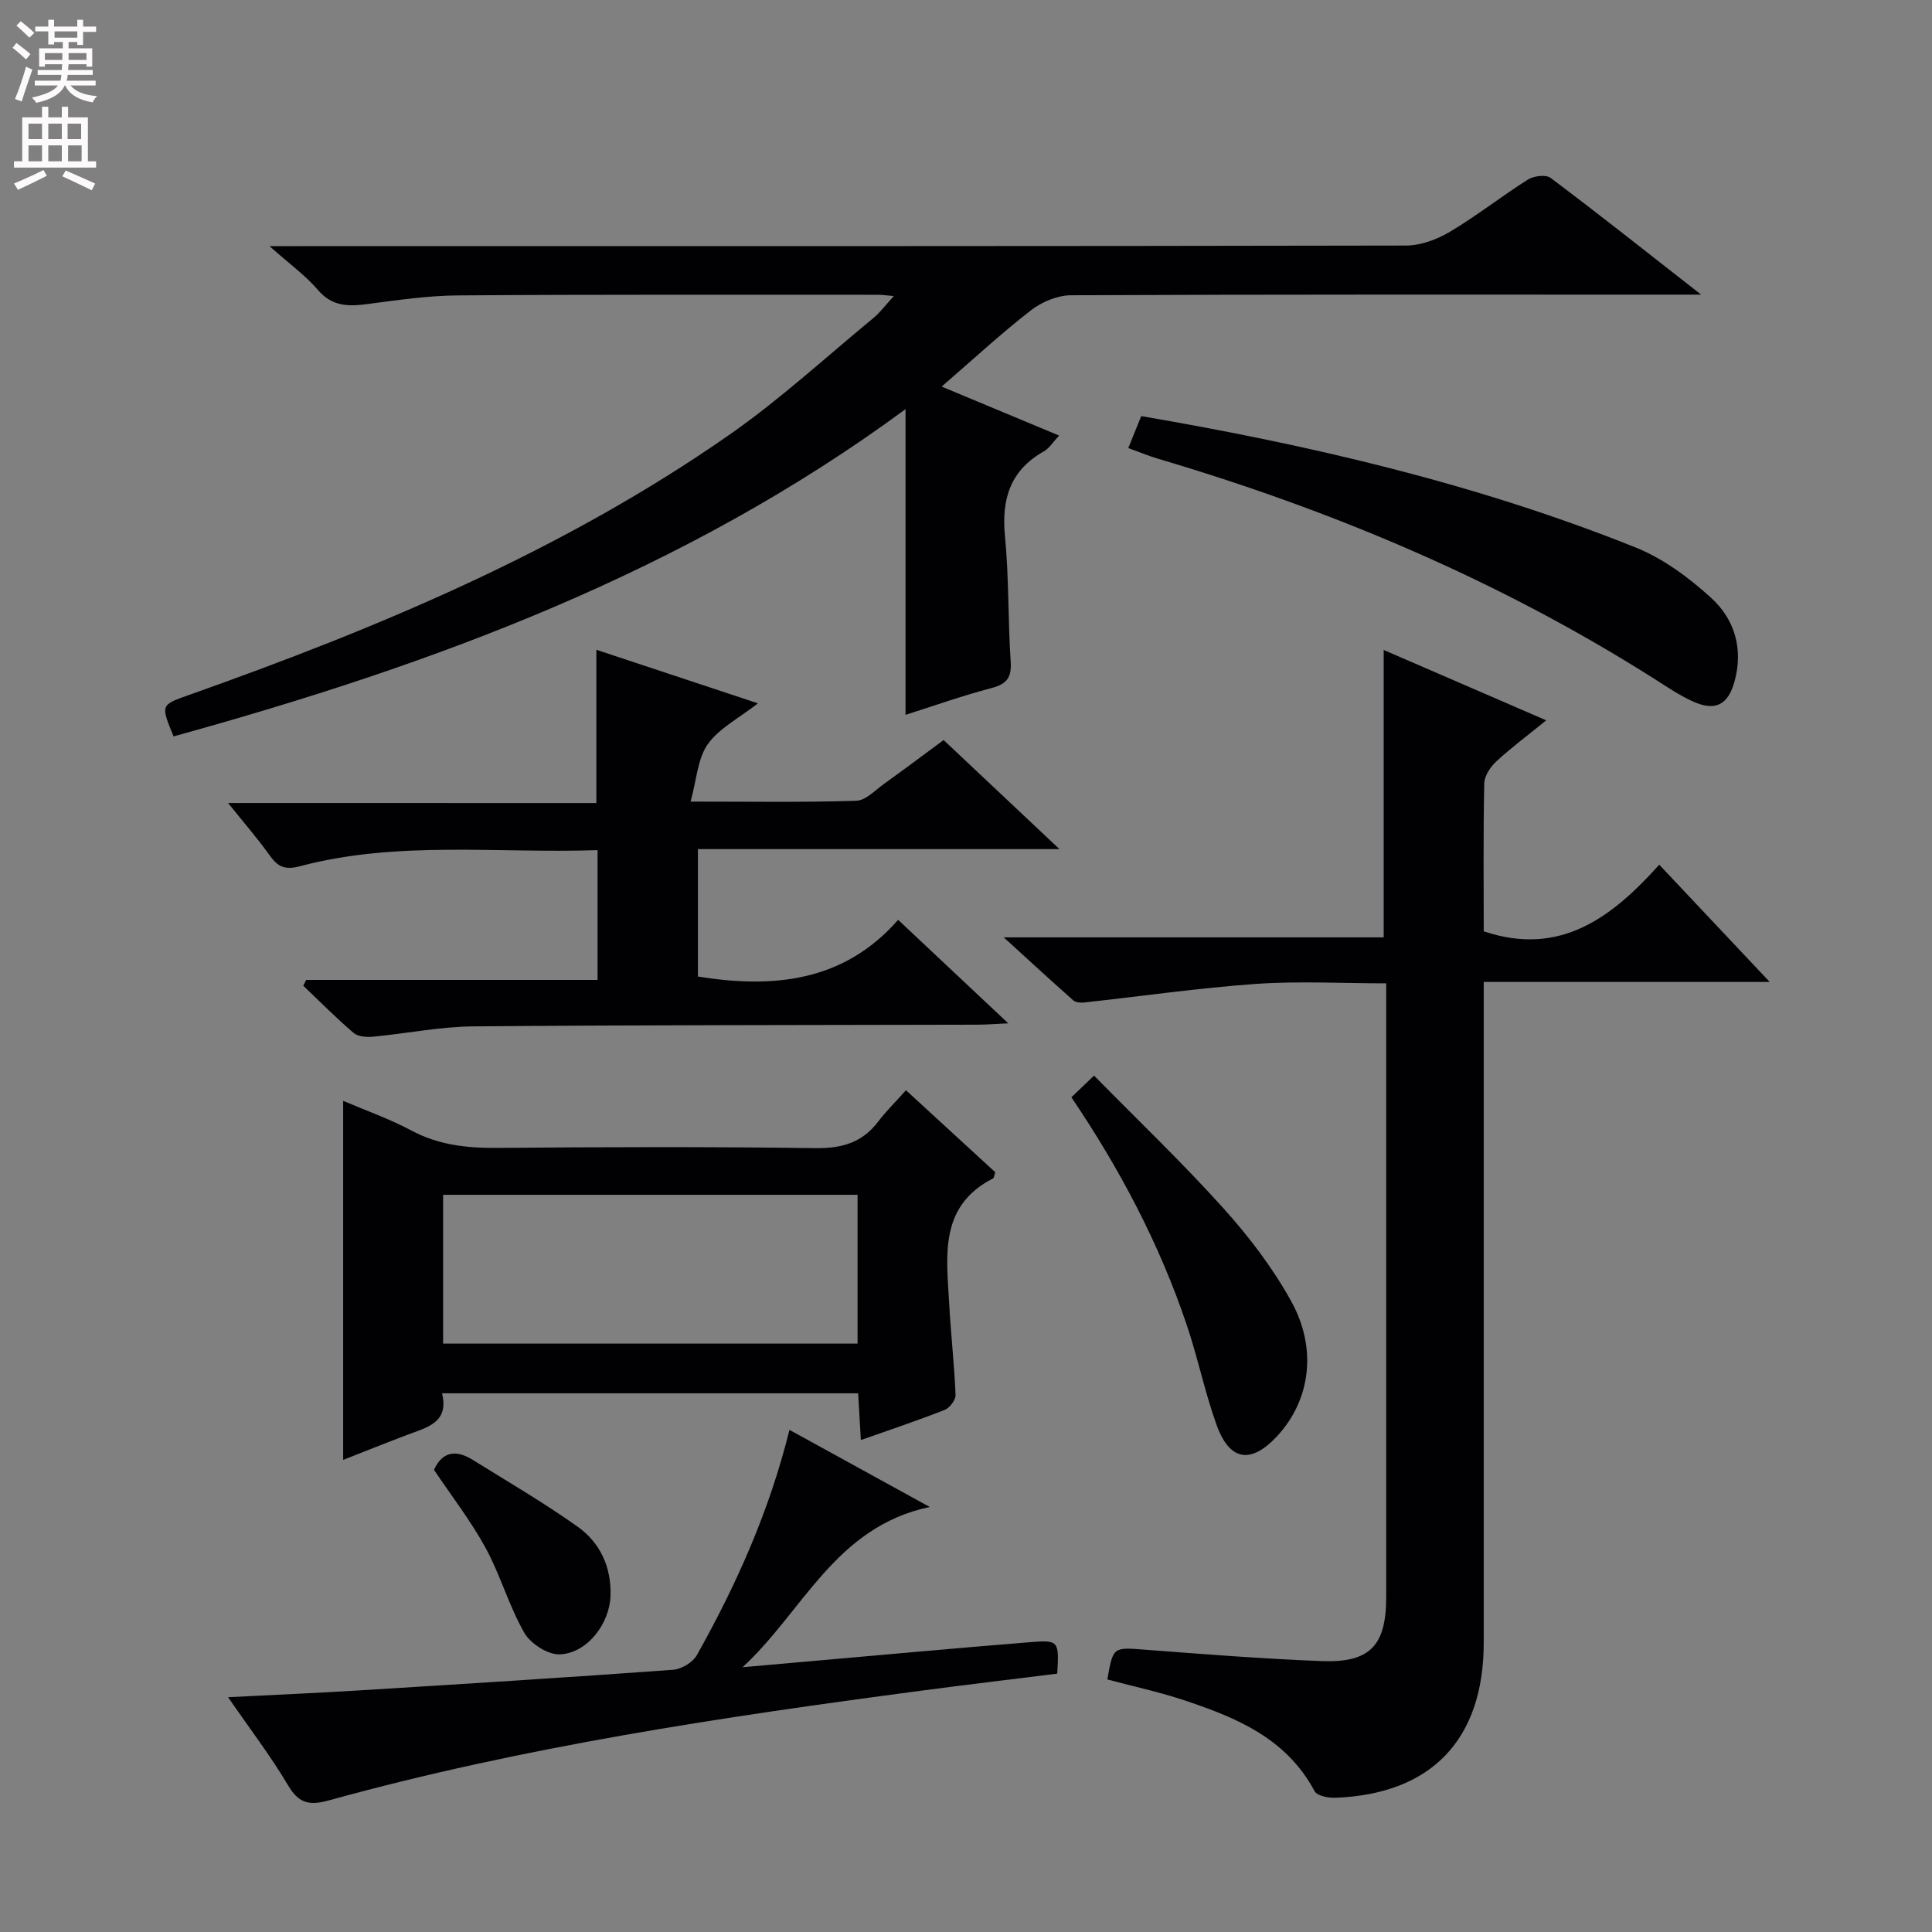
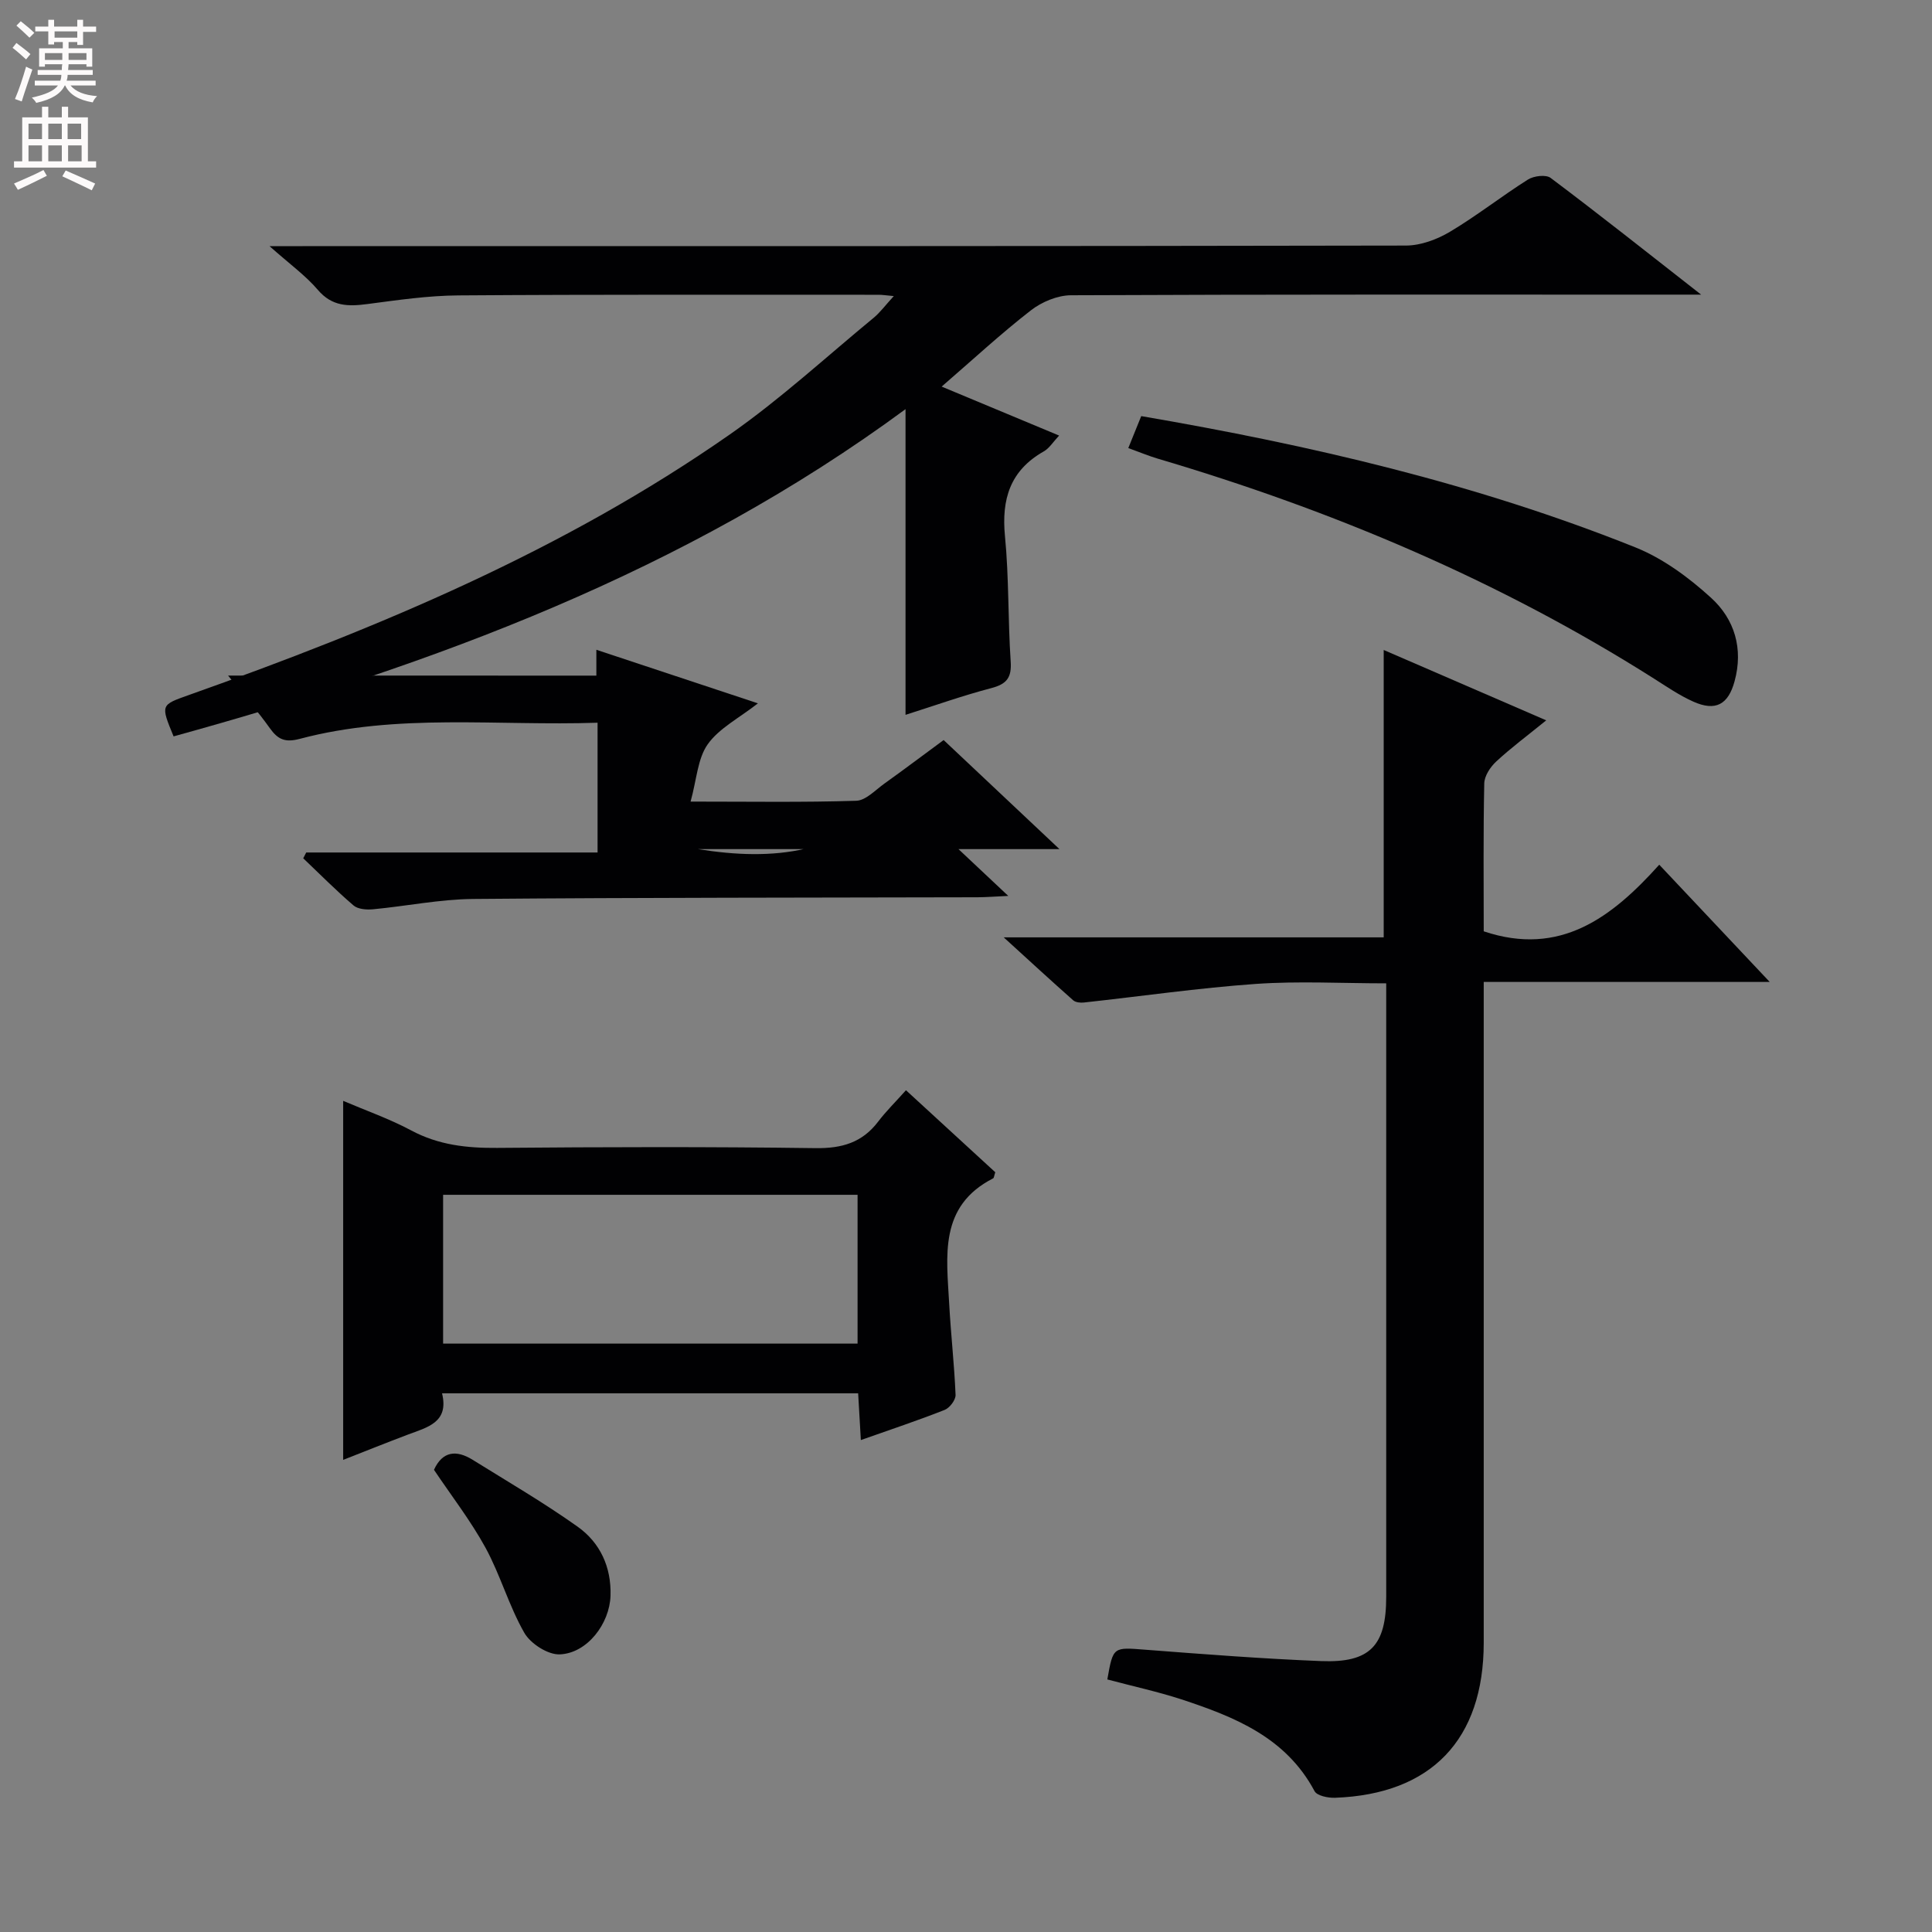
<svg xmlns="http://www.w3.org/2000/svg" enable-background="new 0 0 400 400" viewBox="0 0 400 400">
  <rect x="0" y="0" width="400" height="400" fill="#808080" stroke="none" />
  <g fill="#010103">
    <path d="m194.96 80.04c8.57 3.57 16.2 6.75 24.32 10.14-1.24 1.31-2.03 2.63-3.18 3.28-6.97 3.95-8.78 9.89-8.03 17.57.84 8.59.6 17.28 1.18 25.91.23 3.34-.8 4.68-3.99 5.52-5.92 1.55-11.7 3.61-17.78 5.54 0-21.1 0-41.88 0-63.29-45.78 33.73-97.71 52.89-151.54 67.75-2.71-6.57-2.68-6.49 3.18-8.57 39.27-13.92 77.59-29.93 111.95-53.92 10.47-7.31 19.94-16.04 29.82-24.18 1.34-1.11 2.4-2.57 4.16-4.49-1.65-.15-2.41-.27-3.16-.27-28.99.01-57.99-.08-86.98.13-6.28.04-12.58.97-18.84 1.79-3.95.52-7.31.53-10.26-2.93-2.56-3-5.87-5.37-10.01-9.06h6.86c76.15 0 152.29.03 228.44-.12 3.05-.01 6.42-1.26 9.09-2.85 5.56-3.31 10.68-7.36 16.16-10.82 1.21-.76 3.73-1.07 4.7-.33 10.07 7.56 19.96 15.41 31.15 24.16-3.07 0-4.77 0-6.48 0-41.32 0-82.65-.06-123.97.13-2.8.01-6.06 1.37-8.31 3.12-6.15 4.77-11.89 10.09-18.48 15.79z" />
    <path d="m229.26 347.71c1.21-6.84 1.2-6.67 7.93-6.15 12.1.93 24.21 1.87 36.34 2.35 10.13.4 13.47-3.18 13.47-13.29 0-40.32 0-80.64 0-120.95 0-1.82 0-3.64 0-6.08-9.18 0-18.13-.5-27 .12-11.89.84-23.72 2.56-35.59 3.85-.73.08-1.72-.02-2.22-.46-4.55-4.03-9.02-8.14-14.38-13.03h78.67c0-19.9 0-39.39 0-59.5 10.65 4.61 21.11 9.14 33.65 14.57-4 3.25-7.34 5.72-10.36 8.53-1.22 1.13-2.44 2.98-2.47 4.53-.22 10.31-.11 20.62-.11 30.62 15.84 5.32 26.55-2.9 36.34-13.79 7.7 8.17 14.8 15.7 22.87 24.27-20.43 0-39.46 0-59.21 0v6.37c0 43.48.01 86.97 0 130.45-.01 20.04-10.85 31.37-30.79 32.09-1.44.05-3.73-.41-4.24-1.38-5.95-11.16-16.59-15.38-27.6-19.01-4.9-1.59-9.94-2.68-15.3-4.11z" />
-     <path d="m123.47 166.26c0-11.04 0-21.11 0-31.73 10.92 3.62 21.68 7.19 33.45 11.09-3.94 3.08-8.04 5.16-10.39 8.47-2.1 2.96-2.28 7.28-3.55 11.87 12.43 0 23.37.18 34.29-.17 1.98-.06 3.94-2.2 5.81-3.54 4.04-2.89 8.01-5.88 12.29-9.03 7.91 7.45 15.61 14.69 23.98 22.58-25.36 0-49.89 0-74.85 0v26.38c15.5 2.5 30.15 1.16 41.45-11.74 7.8 7.33 14.9 14 22.8 21.43-2.84.13-4.58.27-6.33.28-34.81.09-69.63.05-104.44.35-6.93.06-13.84 1.49-20.77 2.14-1.33.12-3.11-.01-4.02-.8-3.61-3.09-6.96-6.48-10.41-9.76.21-.4.41-.8.62-1.2h60.32c0-9.15 0-17.71 0-26.87-20.73.71-41.4-2.03-61.65 3.34-3.03.8-4.52.15-6.19-2.19-2.5-3.51-5.34-6.77-8.66-10.91 25.92.01 51.05.01 76.25.01z" />
+     <path d="m123.47 166.26c0-11.04 0-21.11 0-31.73 10.92 3.62 21.68 7.19 33.45 11.09-3.94 3.08-8.04 5.16-10.39 8.47-2.1 2.96-2.28 7.28-3.55 11.87 12.43 0 23.37.18 34.29-.17 1.98-.06 3.94-2.2 5.81-3.54 4.04-2.89 8.01-5.88 12.29-9.03 7.91 7.45 15.61 14.69 23.98 22.58-25.36 0-49.89 0-74.85 0c15.5 2.5 30.15 1.16 41.45-11.74 7.8 7.33 14.9 14 22.8 21.43-2.84.13-4.58.27-6.33.28-34.81.09-69.63.05-104.44.35-6.93.06-13.84 1.49-20.77 2.14-1.33.12-3.11-.01-4.02-.8-3.61-3.09-6.96-6.48-10.41-9.76.21-.4.41-.8.62-1.2h60.32c0-9.15 0-17.71 0-26.87-20.73.71-41.4-2.03-61.65 3.34-3.03.8-4.52.15-6.19-2.19-2.5-3.51-5.34-6.77-8.66-10.91 25.92.01 51.05.01 76.25.01z" />
    <path d="m71.05 227.92c4.68 2 9.57 3.71 14.08 6.12 5.65 3.03 11.51 3.67 17.78 3.62 21.98-.19 43.97-.25 65.95.05 5.45.07 9.65-1.14 12.96-5.5 1.6-2.11 3.52-3.99 5.75-6.49 6.52 5.99 12.56 11.54 18.49 16.98-.24.71-.25 1.17-.45 1.27-11.28 5.77-9.62 16.11-9.09 25.97.34 6.29 1.06 12.56 1.32 18.86.04 1.04-1.22 2.7-2.27 3.11-5.54 2.19-11.19 4.06-17.34 6.24-.2-3.39-.37-6.41-.56-9.68-28.65 0-57.06 0-86.15 0 1.49 6.07-3.09 7.04-7.13 8.57-4.49 1.7-8.95 3.49-13.34 5.21 0-24.83 0-49.43 0-74.33zm20.69 19.45v30.81h85.81c0-10.49 0-20.56 0-30.81-28.66 0-56.94 0-85.81 0z" />
-     <path d="m163.45 296.04c9.45 5.19 18.45 10.14 29.04 15.96-19.59 4.14-26.19 21.63-38.75 33.18 3.85-.34 7.7-.68 11.55-1.02 16.05-1.41 32.1-2.89 48.16-4.18 5.76-.46 5.83-.18 5.44 6.53-9.45 1.18-18.98 2.31-28.49 3.57-41.15 5.45-82.17 11.58-122.27 22.66-3.85 1.06-6.17.8-8.41-2.98-3.69-6.22-8.11-12-12.5-18.37 9.47-.49 18.23-.86 26.97-1.4 21.73-1.34 43.47-2.7 65.18-4.28 1.75-.13 4.09-1.56 4.93-3.07 8.14-14.52 14.94-29.63 19.15-46.6z" />
    <path d="m233.6 92.77c1-2.46 1.8-4.43 2.68-6.62 35.03 6.01 69.41 13.99 102.36 27.2 5.7 2.29 11.02 6.23 15.61 10.41 4.87 4.43 6.73 10.53 4.87 17.31-1.31 4.79-3.91 6.27-8.55 4.19-2.86-1.28-5.5-3.09-8.16-4.78-31.97-20.26-66.47-34.8-102.67-45.51-1.88-.56-3.71-1.32-6.14-2.2z" />
-     <path d="m221.82 227.18c1.45-1.38 2.62-2.51 4.69-4.49 9.08 9.24 18.32 18.06 26.84 27.53 5.29 5.88 10.21 12.35 14.02 19.26 5.46 9.93 3.82 20.52-2.91 27.81-5.41 5.86-9.85 5.26-12.56-2.22-2.47-6.84-3.91-14.05-6.26-20.94-5.63-16.63-13.74-32.03-23.82-46.95z" />
    <path d="m89.85 304.31c1.77-3.89 4.65-4.16 8.01-2.07 7.3 4.54 14.75 8.88 21.74 13.85 4.65 3.31 6.99 8.35 6.8 14.29-.18 5.79-4.83 11.92-10.51 12.14-2.45.1-6.06-2.22-7.34-4.47-3.19-5.57-4.95-11.96-8.03-17.61-3.08-5.62-7.06-10.75-10.67-16.13z" />
  </g>
  <path d="m2.6 9.9.8-1c.9.7 1.9 1.4 2.9 2.3l-.9 1.1c-1.1-1-2-1.8-2.8-2.4zm.5 10.6c.9-2.1 1.6-4.3 2.3-6.7.4.2.8.4 1.3.6-.7 2.1-1.5 4.3-2.2 6.6zm.3-15.2.9-.9c1 .8 2 1.6 2.8 2.4l-1 1c-.9-.9-1.8-1.7-2.7-2.5zm12.6-1.2h1.2v1.4h2.7v1.1h-2.7v2.7h-1.2v-.6h-1.8v1.3h4.9v3.8h-1.2v-.5h-3.7c0 .4-.1.9-.1 1.2h5.1v1h-5.2c0 .5-.1.9-.2 1.2h6v1h-5.2c1.1 1.3 2.9 2 5.5 2.2-.4.4-.7.8-.9 1.3-2.9-.5-4.8-1.6-5.7-3.5h-.1c-.8 1.7-2.7 2.9-5.9 3.6-.2-.4-.6-.8-.9-1.1 2.8-.6 4.6-1.4 5.4-2.5h-4.8v-1h5.3c.1-.3.2-.7.2-1.2h-4.9v-1h5c0-.4 0-.8.1-1.2h-3.6v.5h-1.2v-3.8h4.9v-1.3h-1.8v.5h-1.2v-2.7h-2.7v-1h2.7v-1.4h1.2v1.4h4.8zm-6.7 8.3h3.6c0-.4 0-.9 0-1.4h-3.6zm1.9-4.6h4.8v-1.3h-4.7v1.3zm6.7 3.2h-3.7v1.4h3.7z" fill="#fcfafa" />
  <path d="m8.7 22.1h1.3v2.2h2.8v-2.2h1.3v2.2h4.1v9.1h1.7v1.3h-17v-1.3h1.7v-9.1h4.1zm.3 13.1.7 1.2c-1.8.9-3.8 1.9-6 2.9-.2-.4-.5-.8-.8-1.3 2.3-1 4.4-1.9 6.1-2.8zm-3.1-6.4h2.8v-3.2h-2.8zm0 4.6h2.8v-3.3h-2.8zm4.1-4.6h2.8v-3.2h-2.8zm0 4.6h2.8v-3.3h-2.8zm3.6 1.9c2.1.9 4.1 1.8 6.1 2.7l-.7 1.4c-2.2-1.1-4.2-2-6.1-2.9zm3.2-9.7h-2.8v3.2h2.8zm-2.7 7.8h2.8v-3.3h-2.8z" fill="#fcfafa" />
</svg>